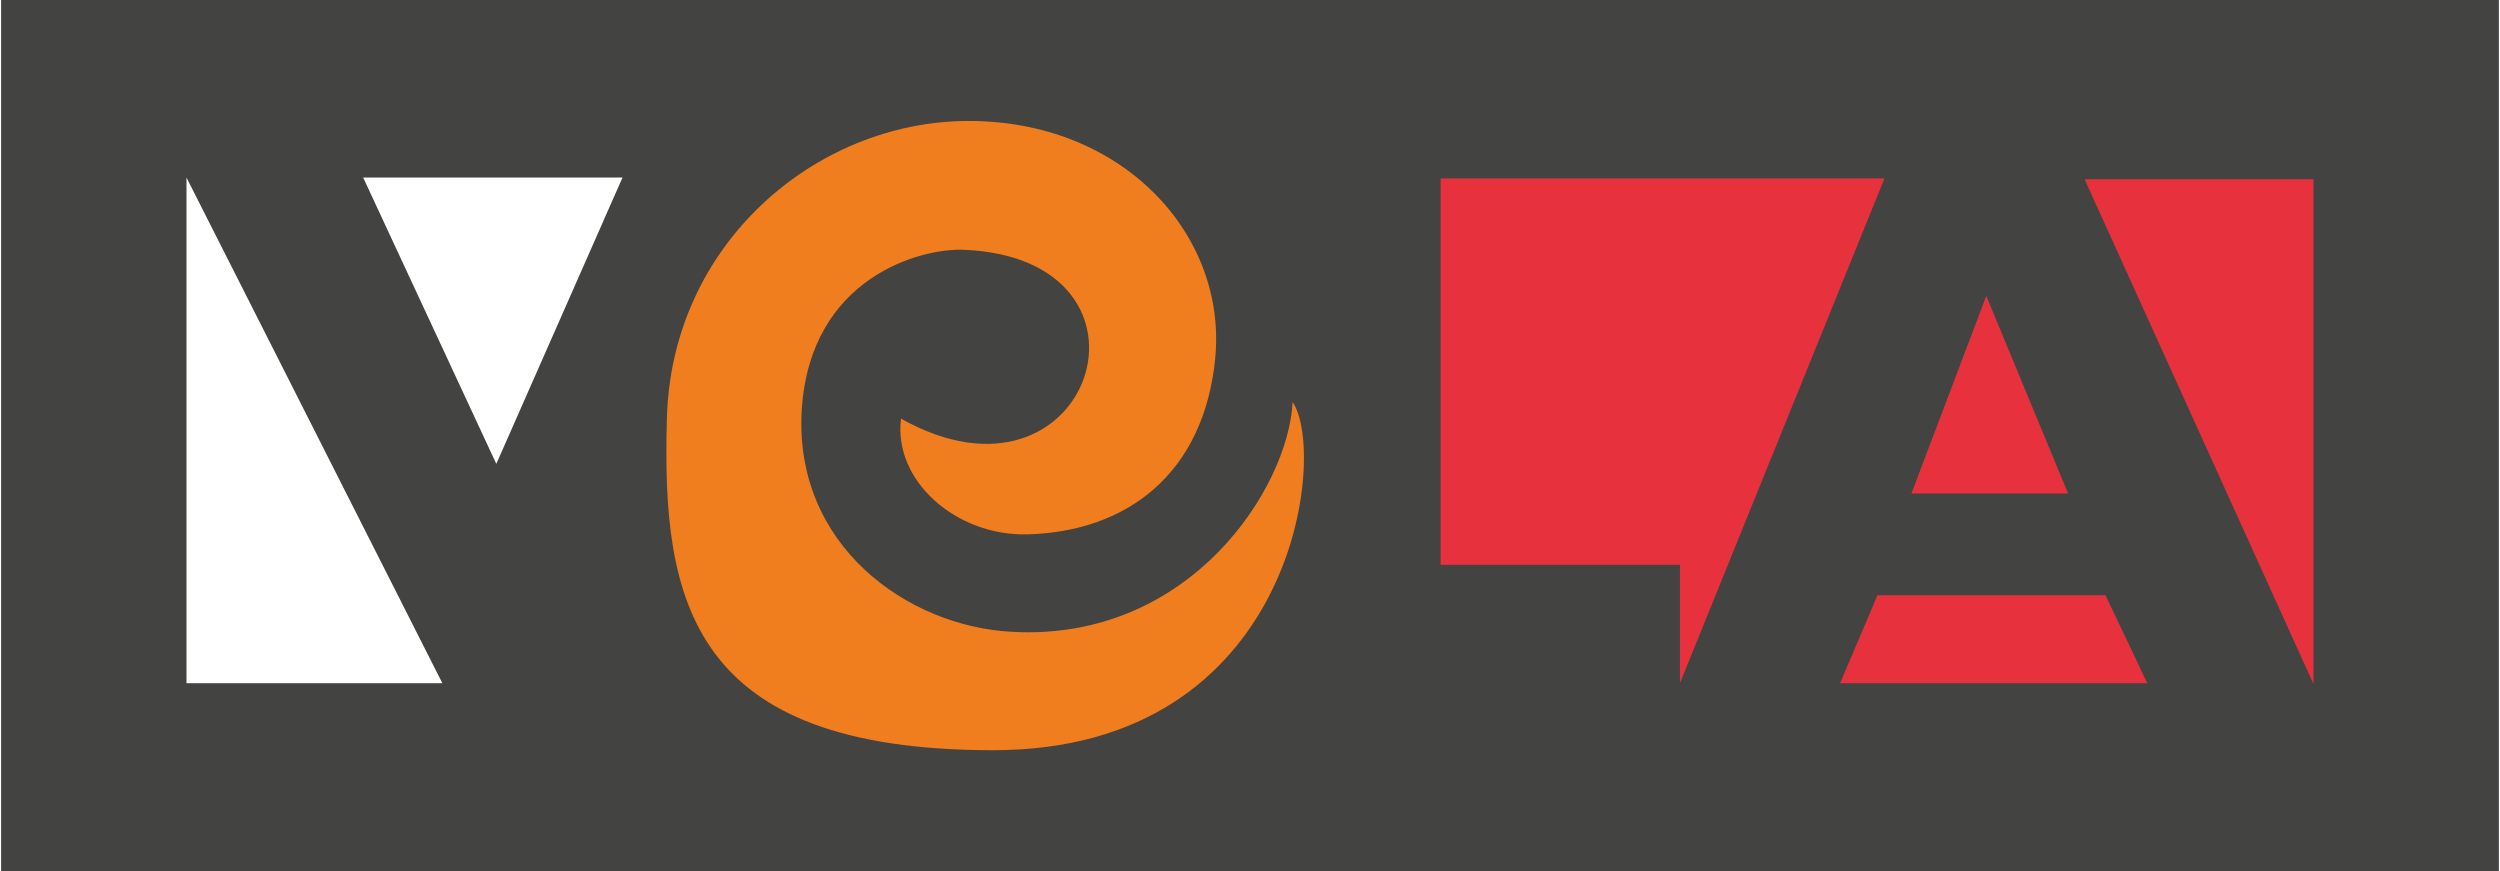
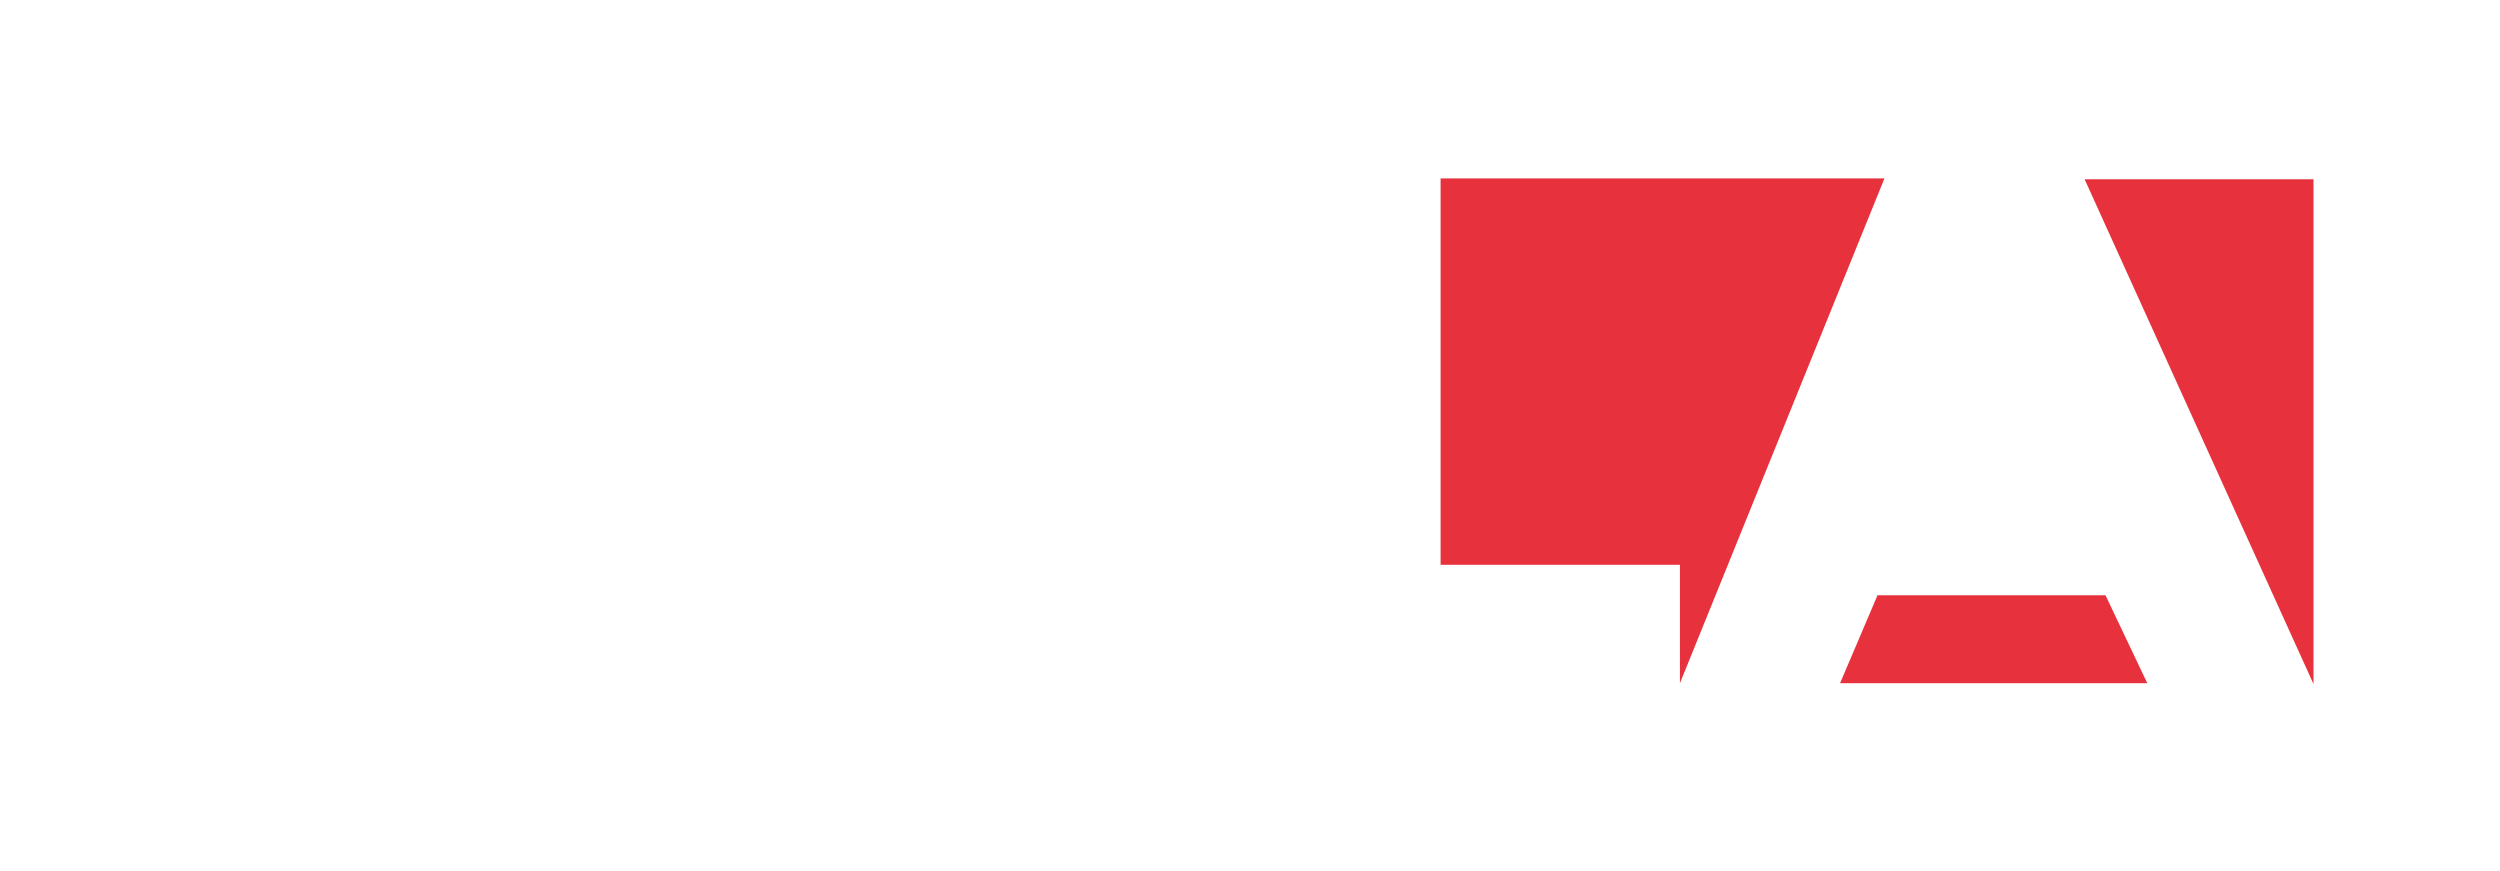
<svg xmlns="http://www.w3.org/2000/svg" id="Layer_1" data-name="Layer 1" width="101.3mm" height="35.3mm" version="1.1" viewBox="0 0 287 100.1">
  <defs>
    <style>
      .cls-1 {
        clip-path: url(#clippath);
      }

      .cls-2 {
        fill: none;
      }

      .cls-2, .cls-3, .cls-4, .cls-5, .cls-6 {
        stroke-width: 0px;
      }

      .cls-3 {
        fill: #f07e1e;
      }

      .cls-4 {
        fill: #434342;
      }

      .cls-5 {
        fill: #e7323e;
      }

      .cls-6 {
        fill: #fff;
      }
    </style>
    <clipPath id="clippath">
-       <rect class="cls-2" x="21.3" y="13.8" width="244.3" height="72.4" />
-     </clipPath>
+       </clipPath>
  </defs>
-   <rect class="cls-4" width="287" height="100.1" />
  <g>
-     <polygon class="cls-6" points="71.4 20.4 41.6 20.4 56.9 53.3 71.4 20.4" />
-     <polygon class="cls-5" points="228.1 34 219.5 56.7 237.5 56.7 228.1 34" />
    <polygon class="cls-5" points="239.4 20.6 265.7 78.6 265.7 20.6 239.4 20.6" />
    <polygon class="cls-5" points="215.6 68.4 211.3 78.5 246.6 78.5 241.8 68.4 215.6 68.4" />
    <polygon class="cls-6" points="21.3 78.5 50.7 78.5 21.3 20.4 21.3 78.5" />
    <polygon class="cls-5" points="165.4 20.5 165.4 64.9 192.9 64.9 192.9 78.5 216.4 20.5 165.4 20.5" />
    <g class="cls-1">
-       <path class="cls-3" d="M148.4,46.2c4,5.8.4,40-34.4,40s-38.1-17.1-37.5-38.1c.5-20,17-34.1,34.5-34.2,17.9-.1,29.9,13.1,28.5,27.3-1.3,13.2-10.1,19.9-21.6,20.2-8.1.2-15.4-6.1-14.5-13.3,21.9,12.3,31.8-18.4,7.2-19.4-5-.2-17.6,3.2-18.6,18.3-1,15.6,12.1,25,24.2,25.6,20.4,1.1,31.7-16.5,32.2-26.4" />
-     </g>
+       </g>
  </g>
</svg>